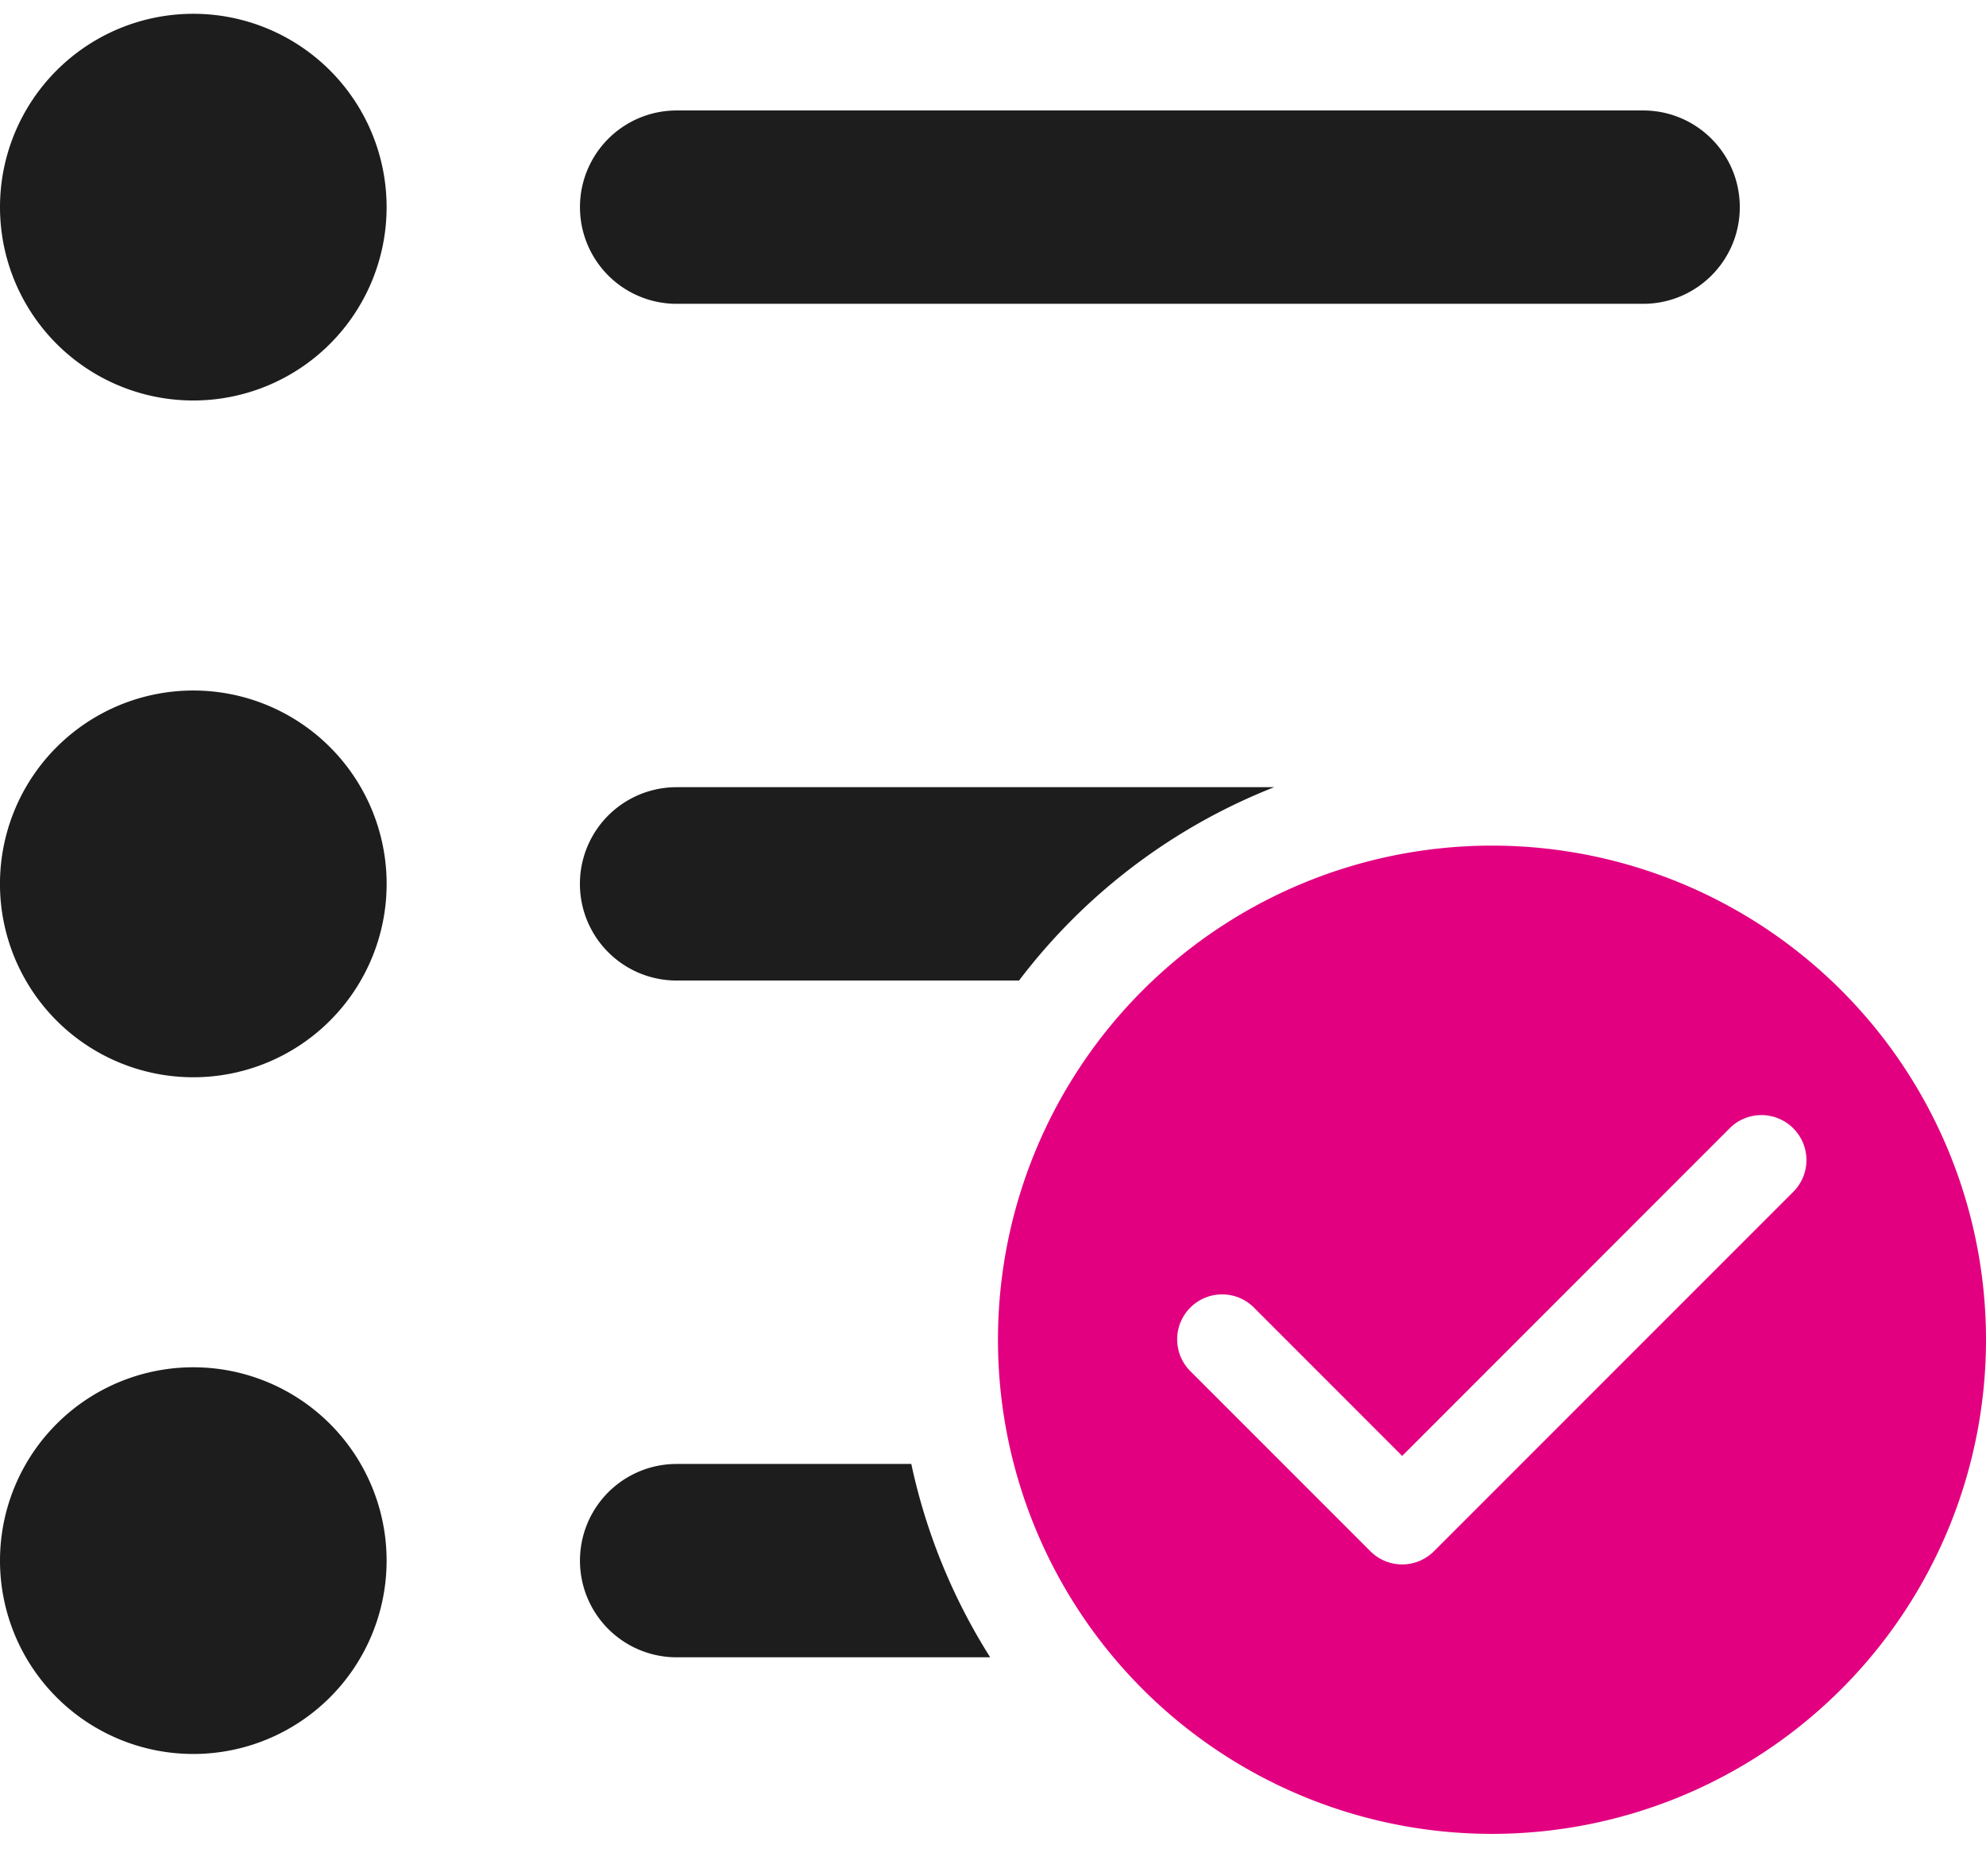
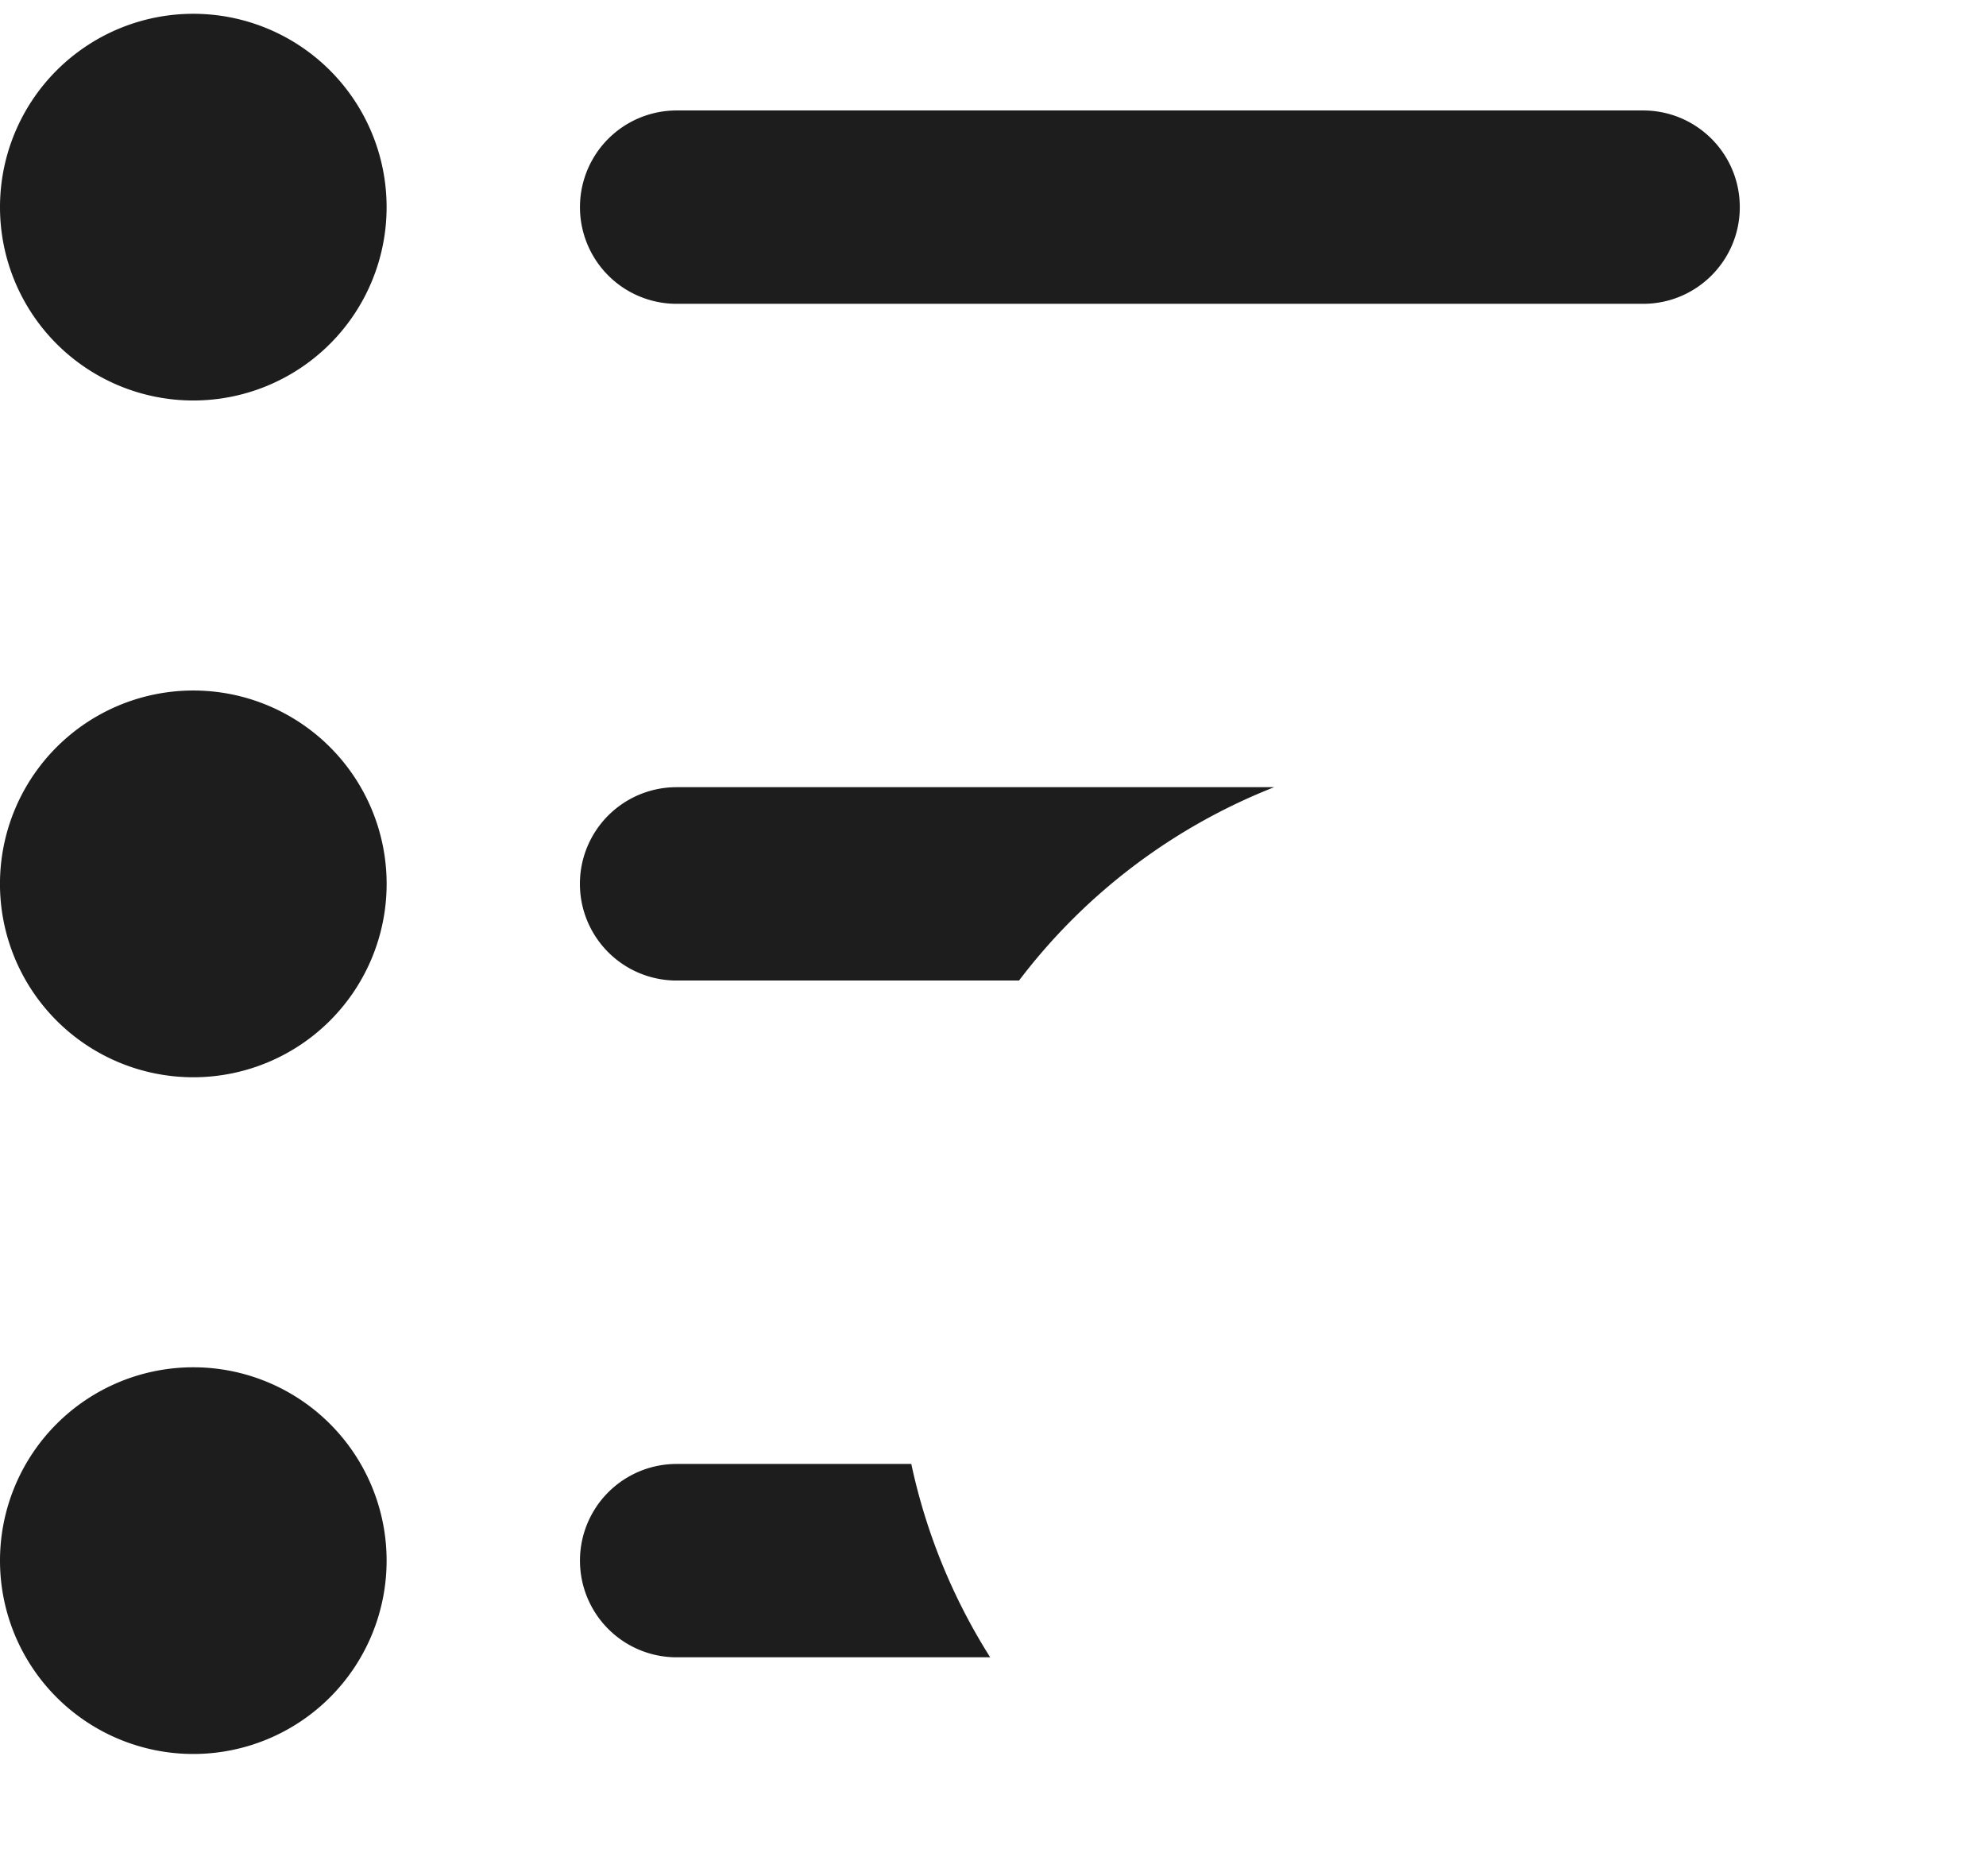
<svg xmlns="http://www.w3.org/2000/svg" width="36" height="34" viewBox="0 0 36 34" fill="none">
-   <path d="M36 24.28a8.955 8.955 0 1 1-17.91 0 8.955 8.955 0 0 1 17.91 0Zm-3.494-3.832a.814.814 0 0 0-1.153 0l-5.936 5.937-2.68-2.681a.815.815 0 1 0-1.153 1.152l3.257 3.257a.814.814 0 0 0 1.152 0l6.513-6.513a.813.813 0 0 0 0-1.152Z" fill="#E20080" />
  <path d="M7.008 3.754a3.504 3.504 0 1 0-7.008 0 3.504 3.504 0 0 0 7.008 0Zm0 24.529a3.504 3.504 0 1 0-7.008 0 3.504 3.504 0 0 0 7.008 0ZM3.504 12.514a3.504 3.504 0 1 1 0 7.009 3.504 3.504 0 0 1 0-7.009Zm28.033-8.76c0-.968-.784-1.752-1.752-1.752h-17.52a1.752 1.752 0 1 0 0 3.504h17.52c.968 0 1.752-.784 1.752-1.752ZM17.949 30.035a10.766 10.766 0 0 1-1.43-3.504h-4.254a1.752 1.752 0 1 0 0 3.504h5.684Zm5.149-15.769H12.264a1.752 1.752 0 1 0 0 3.504h6.208a10.748 10.748 0 0 1 4.625-3.504Z" fill="#1E1D1D" />
</svg>